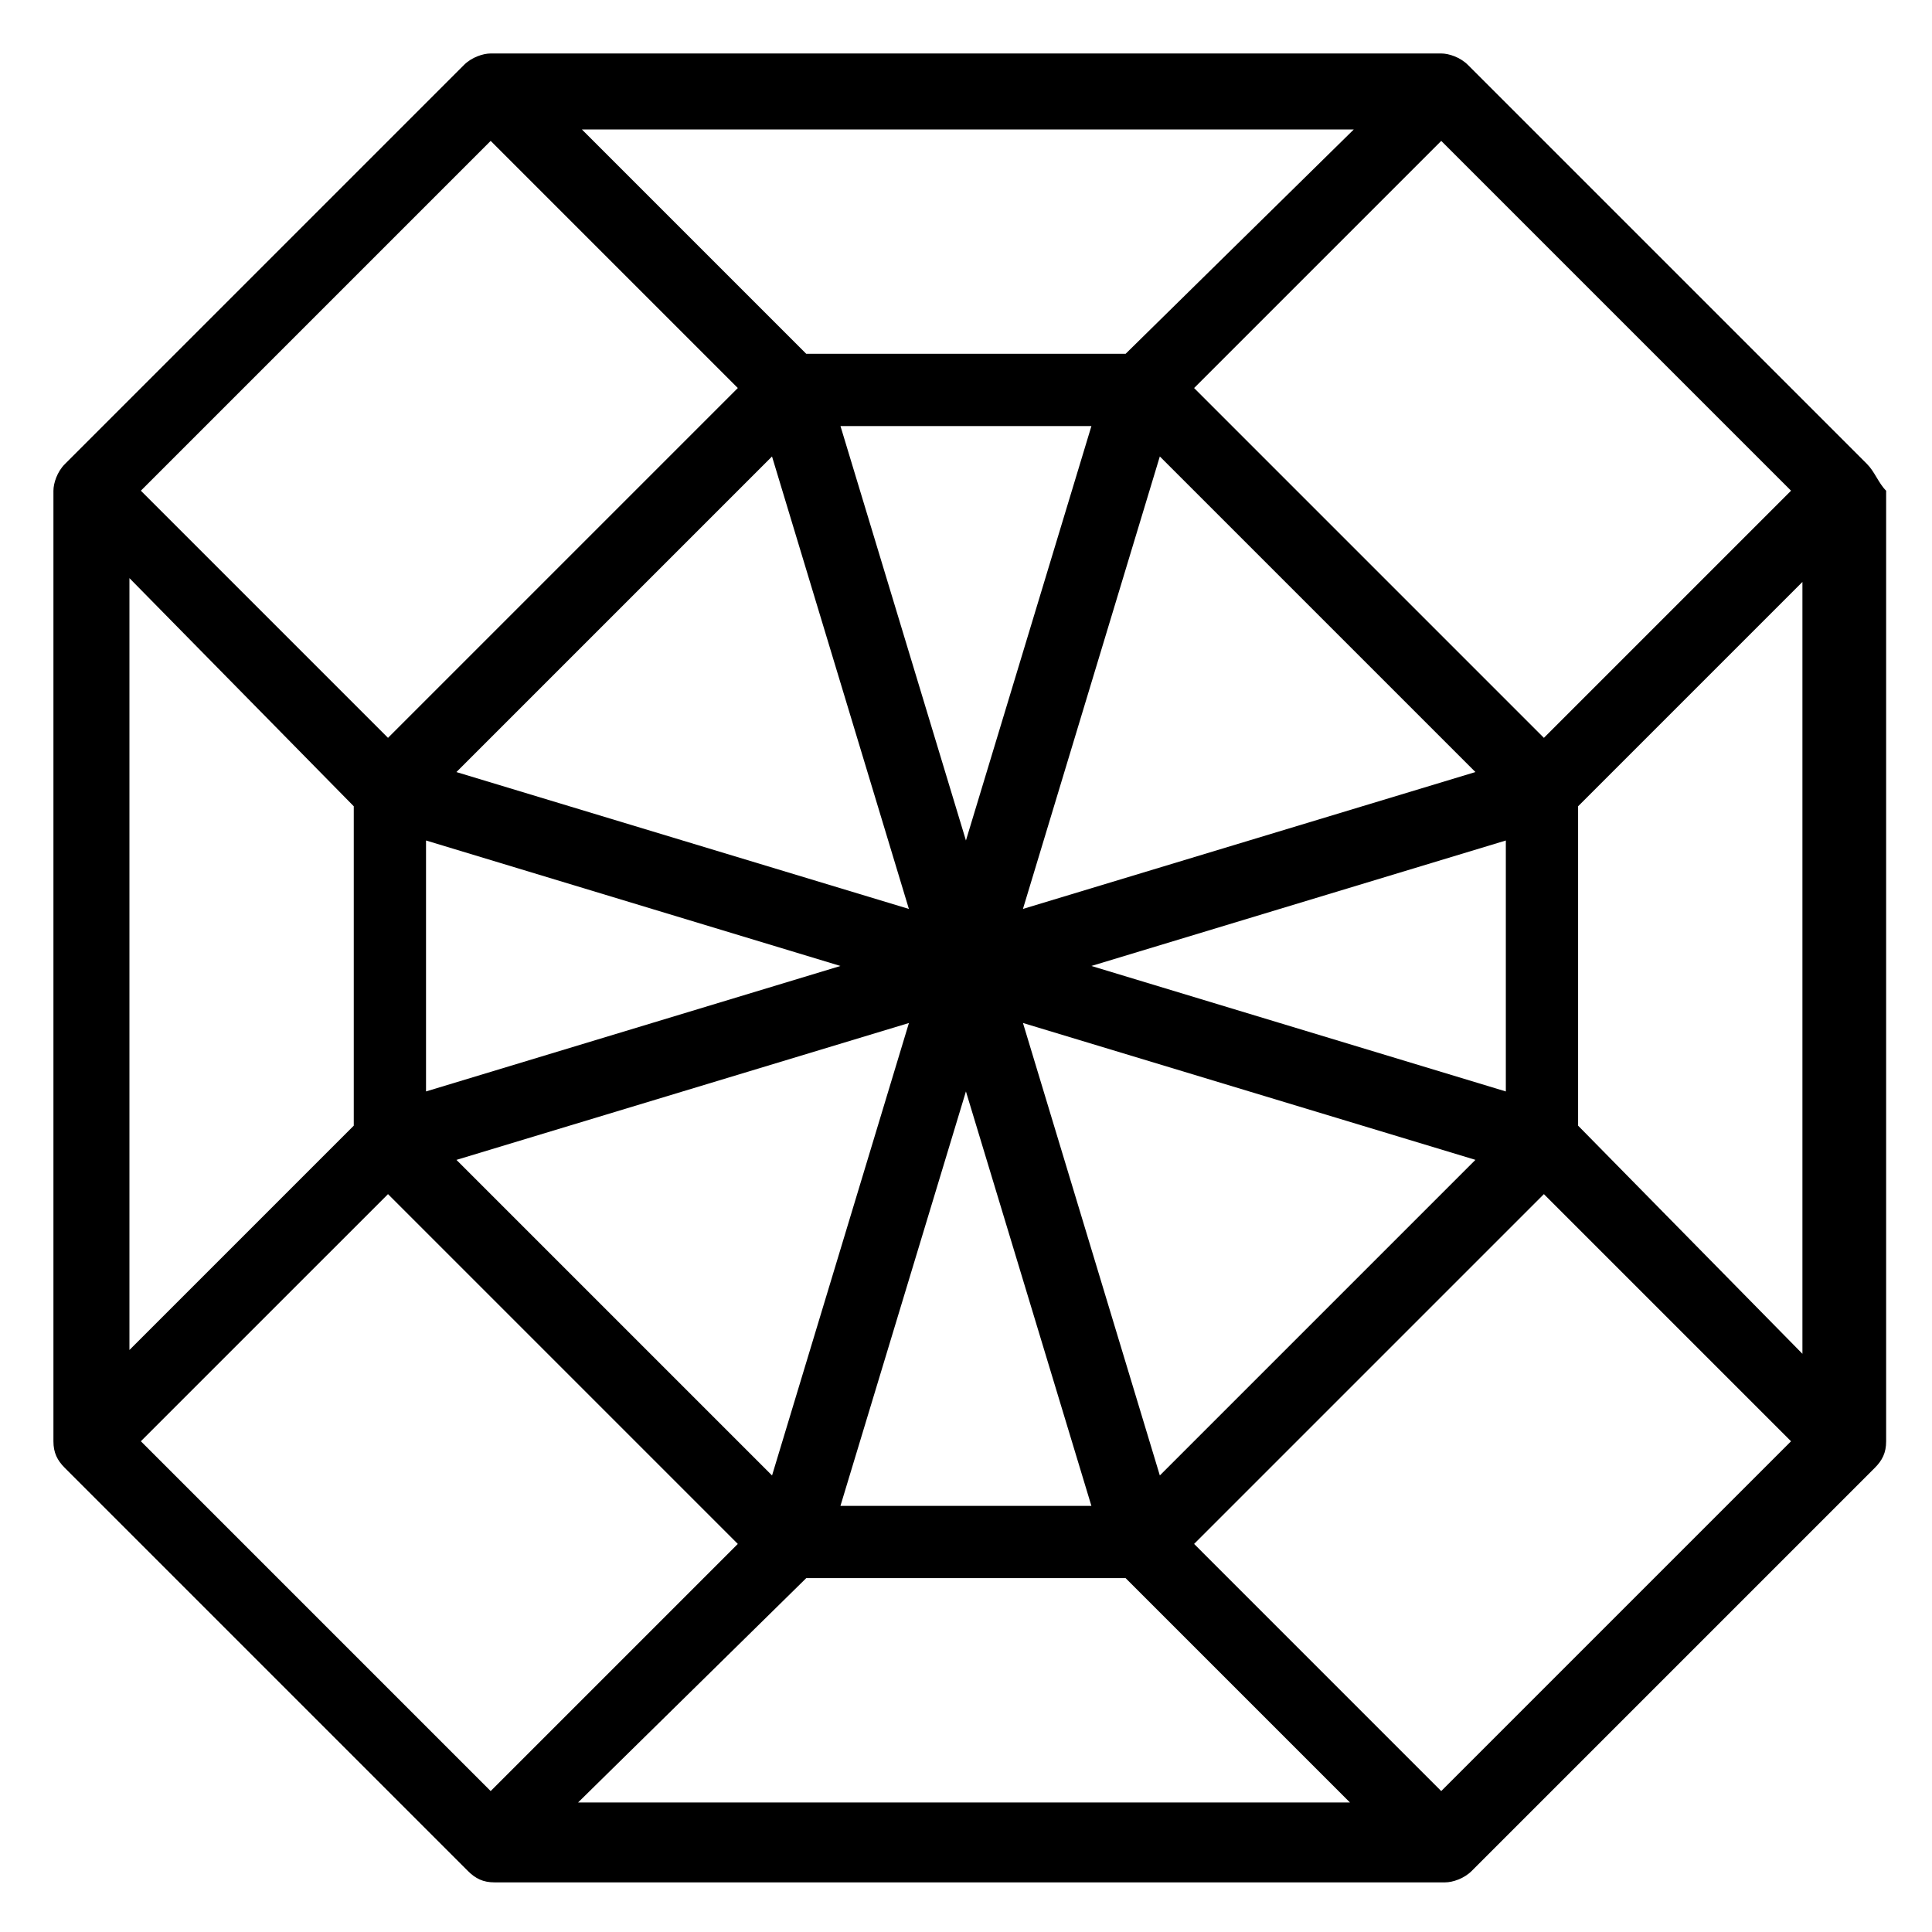
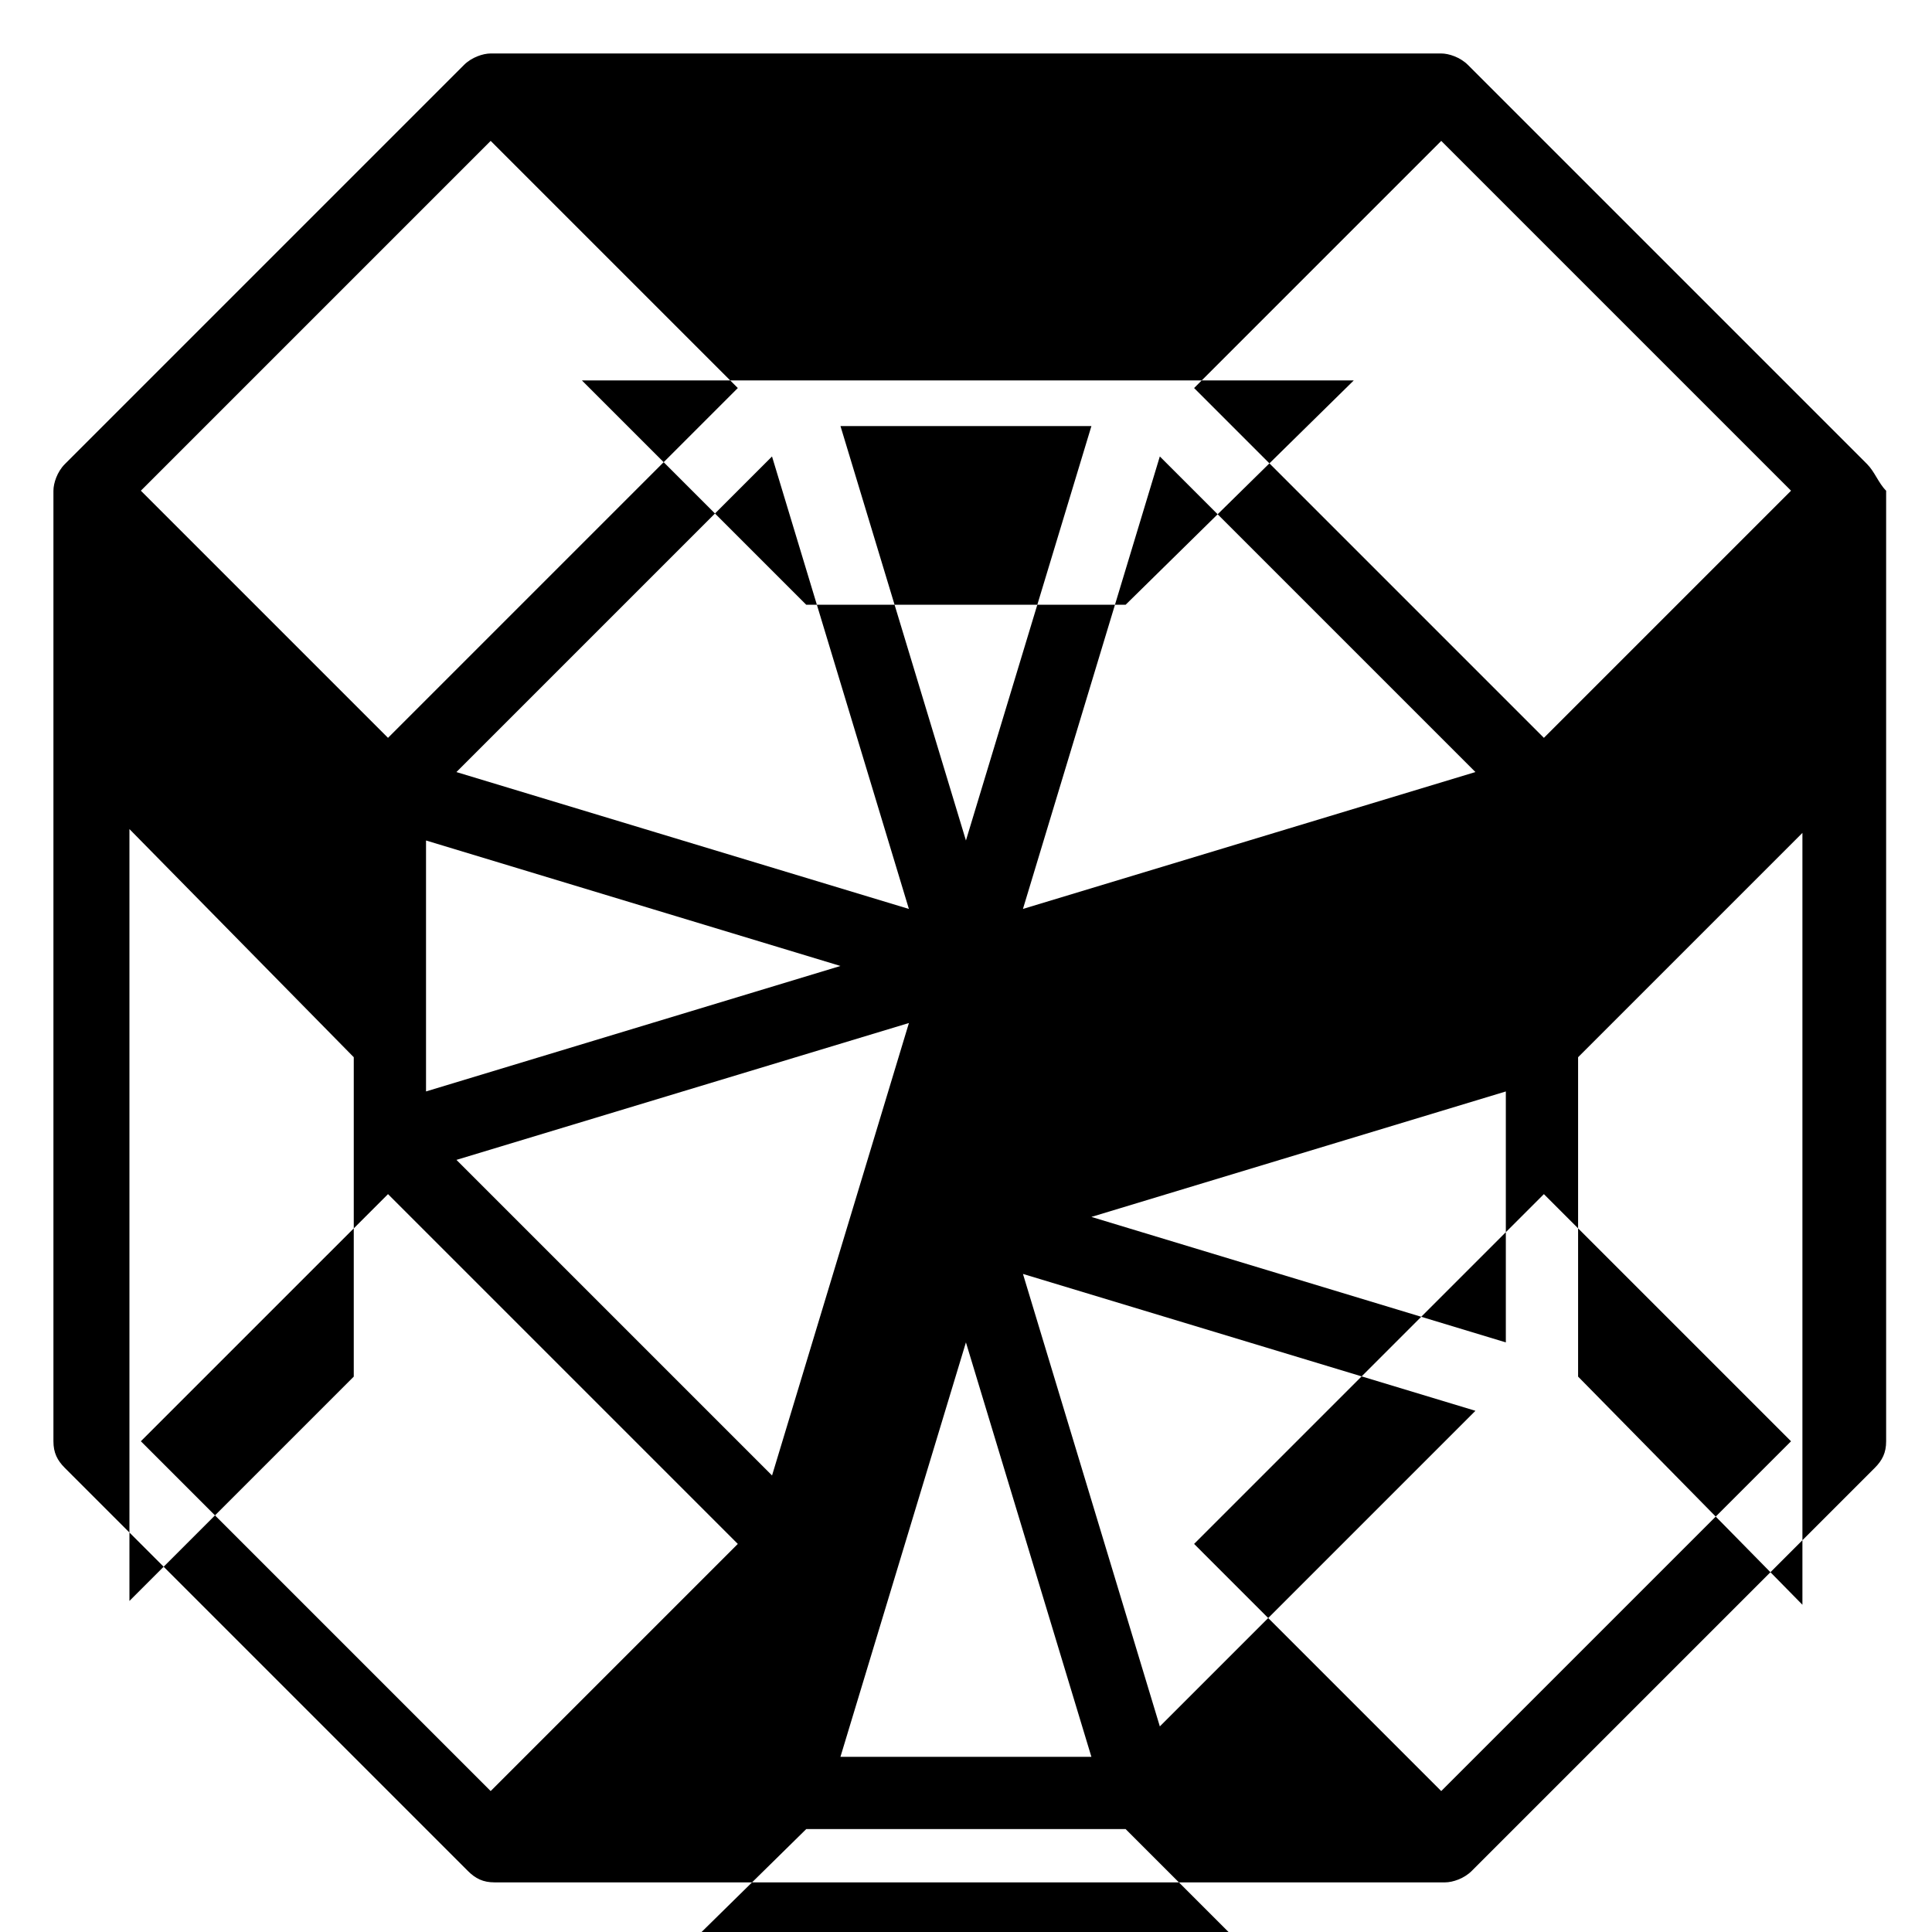
<svg xmlns="http://www.w3.org/2000/svg" fill="#000000" width="800px" height="800px" version="1.1" viewBox="144 144 512 512">
-   <path d="m638.8 266.99-105.8-105.8c-2.016-2.016-5.039-3.019-7.055-3.019h-251.91c-2.016 0-5.039 1.008-7.055 3.023l-105.8 105.8c-2.016 2.016-3.019 5.039-3.019 7.055v251.91c0 3.023 1.008 5.039 3.023 7.055l106.81 106.81c2.016 2.016 4.031 3.023 7.055 3.023h251.91c2.016 0 5.039-1.008 7.055-3.023l106.81-106.81c2.016-2.016 3.023-4.031 3.023-7.055v-251.91c-2.023-2.016-3.031-5.039-5.047-7.055zm-112.86 351.66-65.492-65.496 92.699-92.699 65.496 65.496zm-344.61-92.703 65.496-65.492 92.699 92.699-65.496 65.496zm92.703-344.61 65.496 65.496-92.703 92.703-65.496-65.496zm344.61 92.703-65.496 65.496-92.699-92.703 65.496-65.496zm-353.68 177.34 119.91-36.273-36.273 119.91zm270.04-102.78-119.91 36.273 36.273-119.91zm-135.02 18.137-33.25-109.83h66.504zm-51.391-101.77 36.273 119.91-119.91-36.273zm-91.691 101.77 109.83 33.254-109.83 33.25zm143.08 66.504 33.25 109.83h-66.504zm51.387 101.77-36.273-119.91 119.91 36.273zm-18.137-135.02 109.83-33.25v66.504zm9.07-162.23h-84.641l-59.449-59.449h204.55zm-204.55 119.91v84.641l-59.449 59.449v-204.55zm119.91 204.55h84.641l59.449 59.449h-204.55zm204.55-119.91v-84.641l59.449-59.449v204.55z" />
+   <path d="m638.8 266.99-105.8-105.8c-2.016-2.016-5.039-3.019-7.055-3.019h-251.91c-2.016 0-5.039 1.008-7.055 3.023l-105.8 105.8c-2.016 2.016-3.019 5.039-3.019 7.055v251.91c0 3.023 1.008 5.039 3.023 7.055l106.81 106.81c2.016 2.016 4.031 3.023 7.055 3.023h251.91c2.016 0 5.039-1.008 7.055-3.023l106.81-106.81c2.016-2.016 3.023-4.031 3.023-7.055v-251.91c-2.023-2.016-3.031-5.039-5.047-7.055zm-112.86 351.66-65.492-65.496 92.699-92.699 65.496 65.496zm-344.61-92.703 65.496-65.492 92.699 92.699-65.496 65.496zm92.703-344.61 65.496 65.496-92.703 92.703-65.496-65.496zm344.61 92.703-65.496 65.496-92.699-92.703 65.496-65.496zm-353.68 177.34 119.91-36.273-36.273 119.91zm270.04-102.78-119.91 36.273 36.273-119.91zm-135.02 18.137-33.25-109.83h66.504zm-51.391-101.77 36.273 119.91-119.91-36.273zm-91.691 101.77 109.83 33.254-109.83 33.25m143.08 66.504 33.25 109.83h-66.504zm51.387 101.77-36.273-119.91 119.91 36.273zm-18.137-135.02 109.83-33.25v66.504zm9.07-162.23h-84.641l-59.449-59.449h204.55zm-204.55 119.91v84.641l-59.449 59.449v-204.55zm119.91 204.55h84.641l59.449 59.449h-204.55zm204.55-119.91v-84.641l59.449-59.449v204.55z" />
</svg>